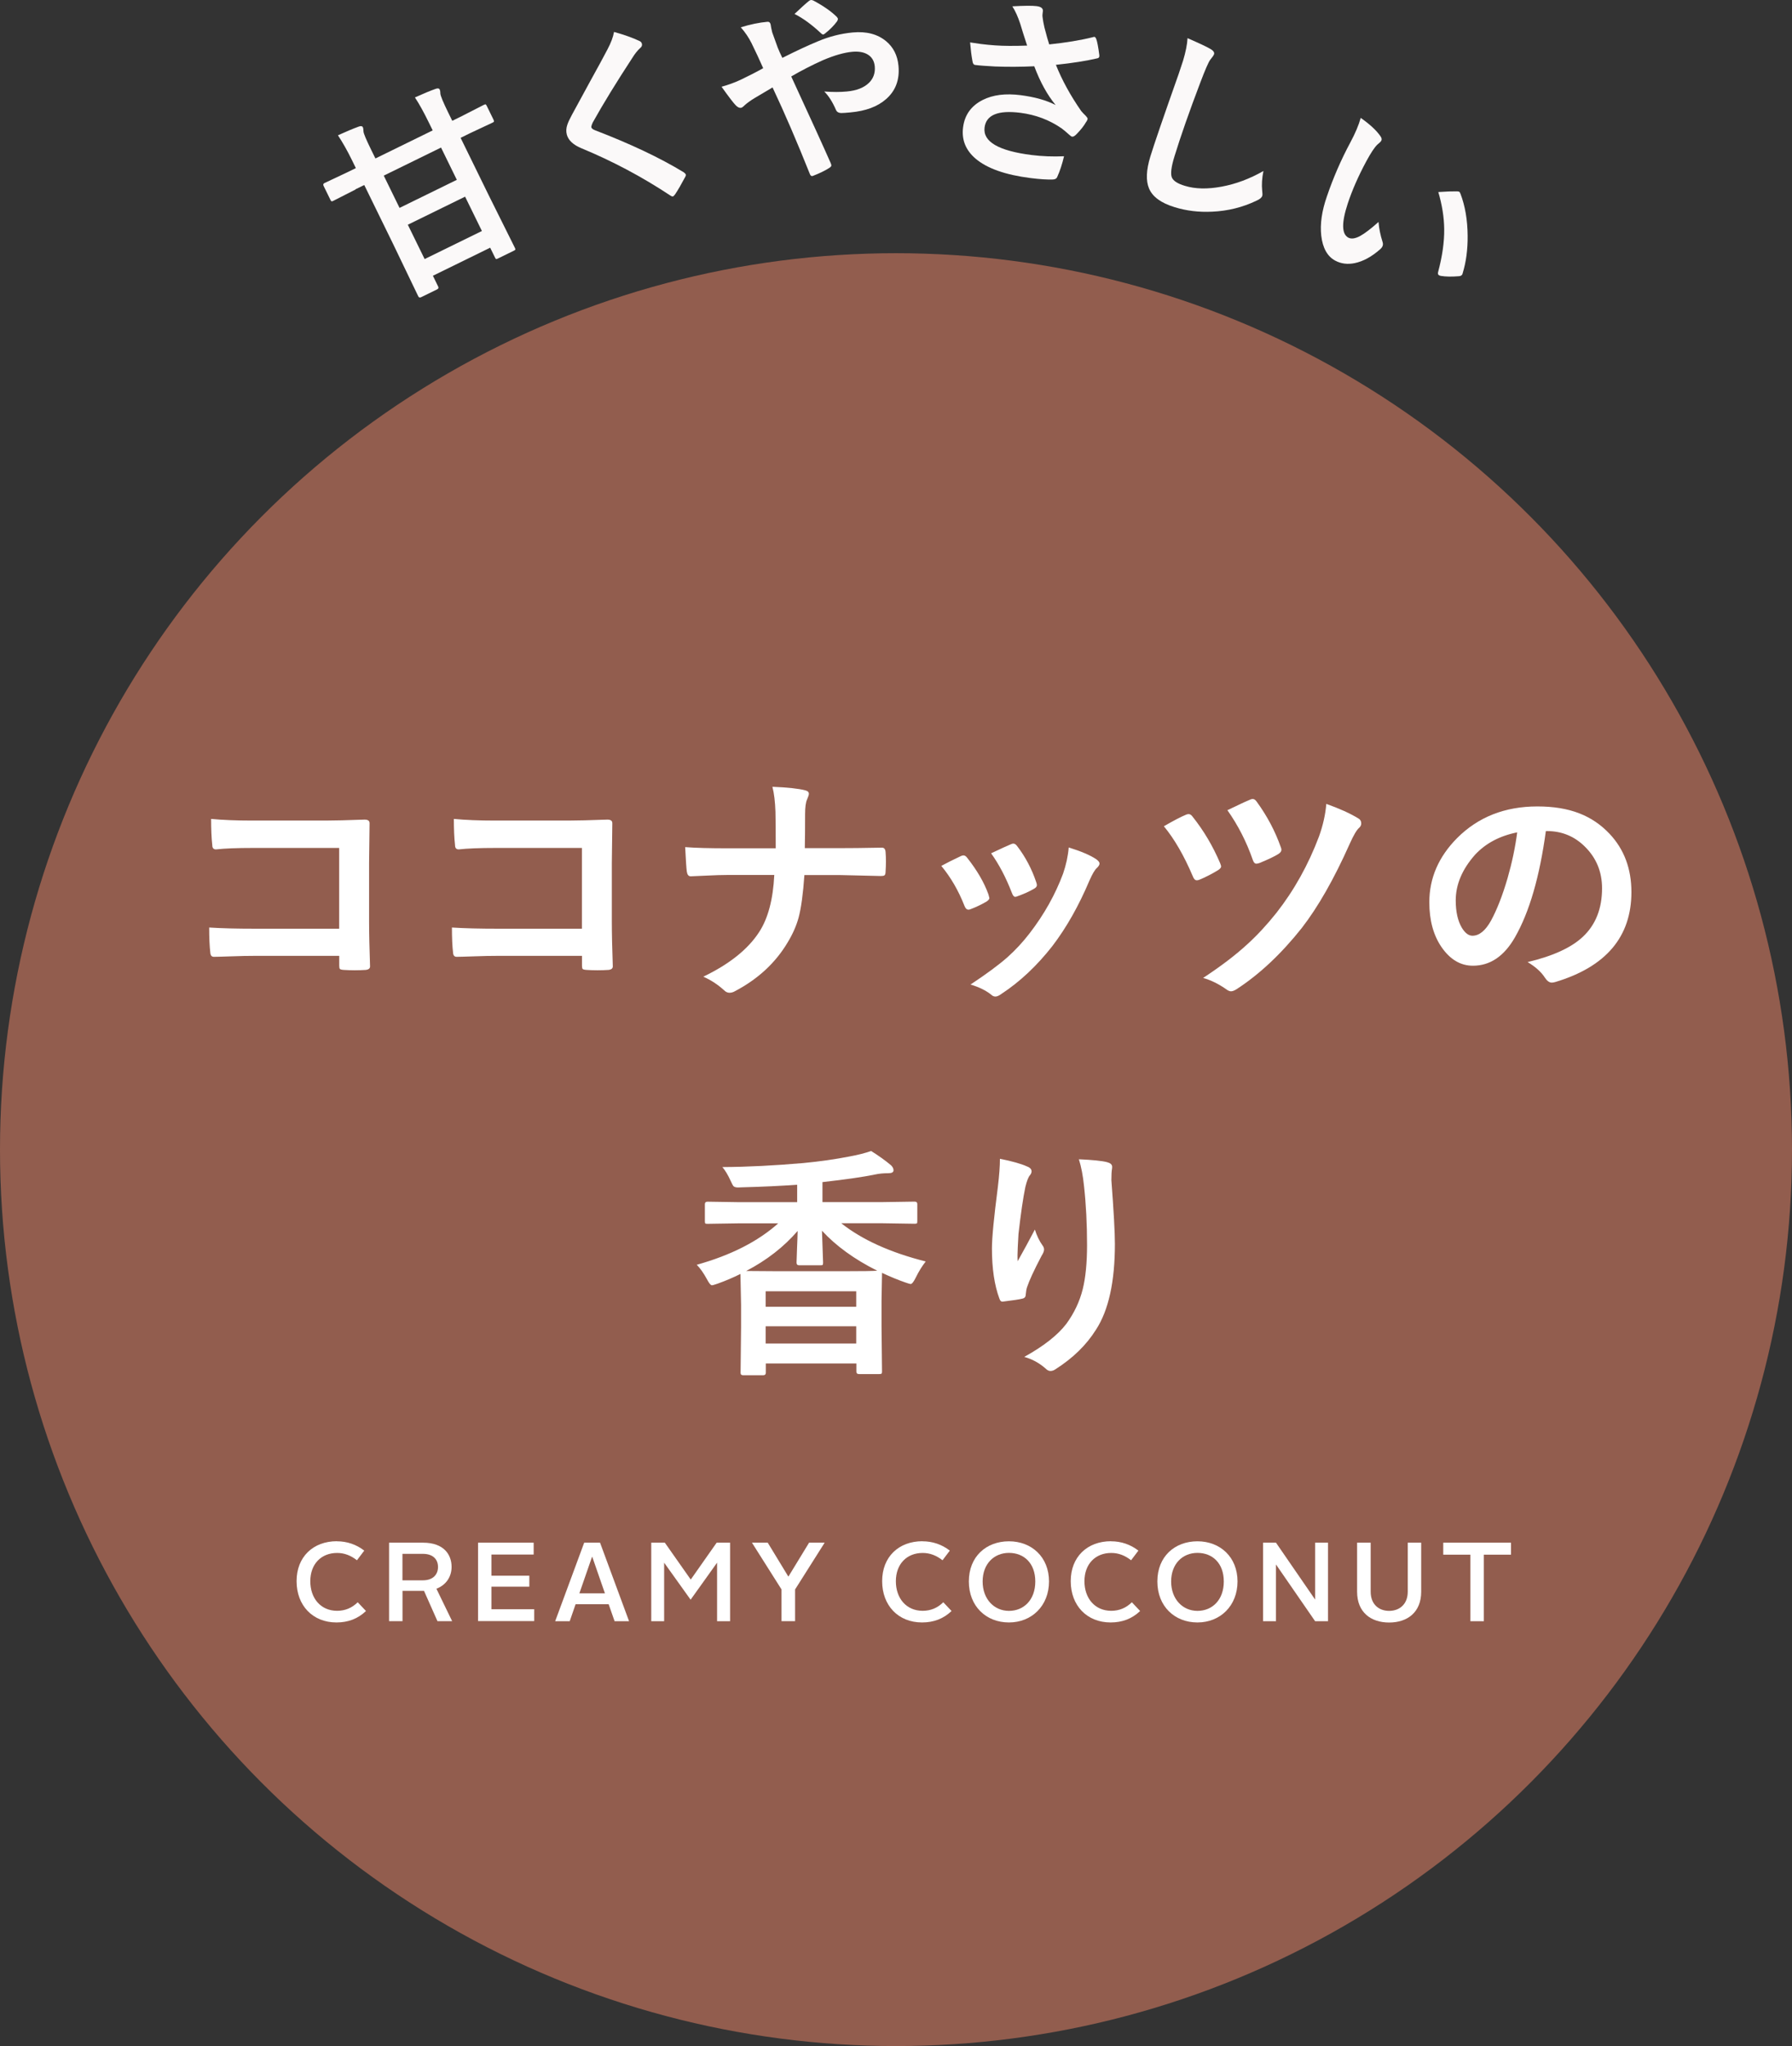
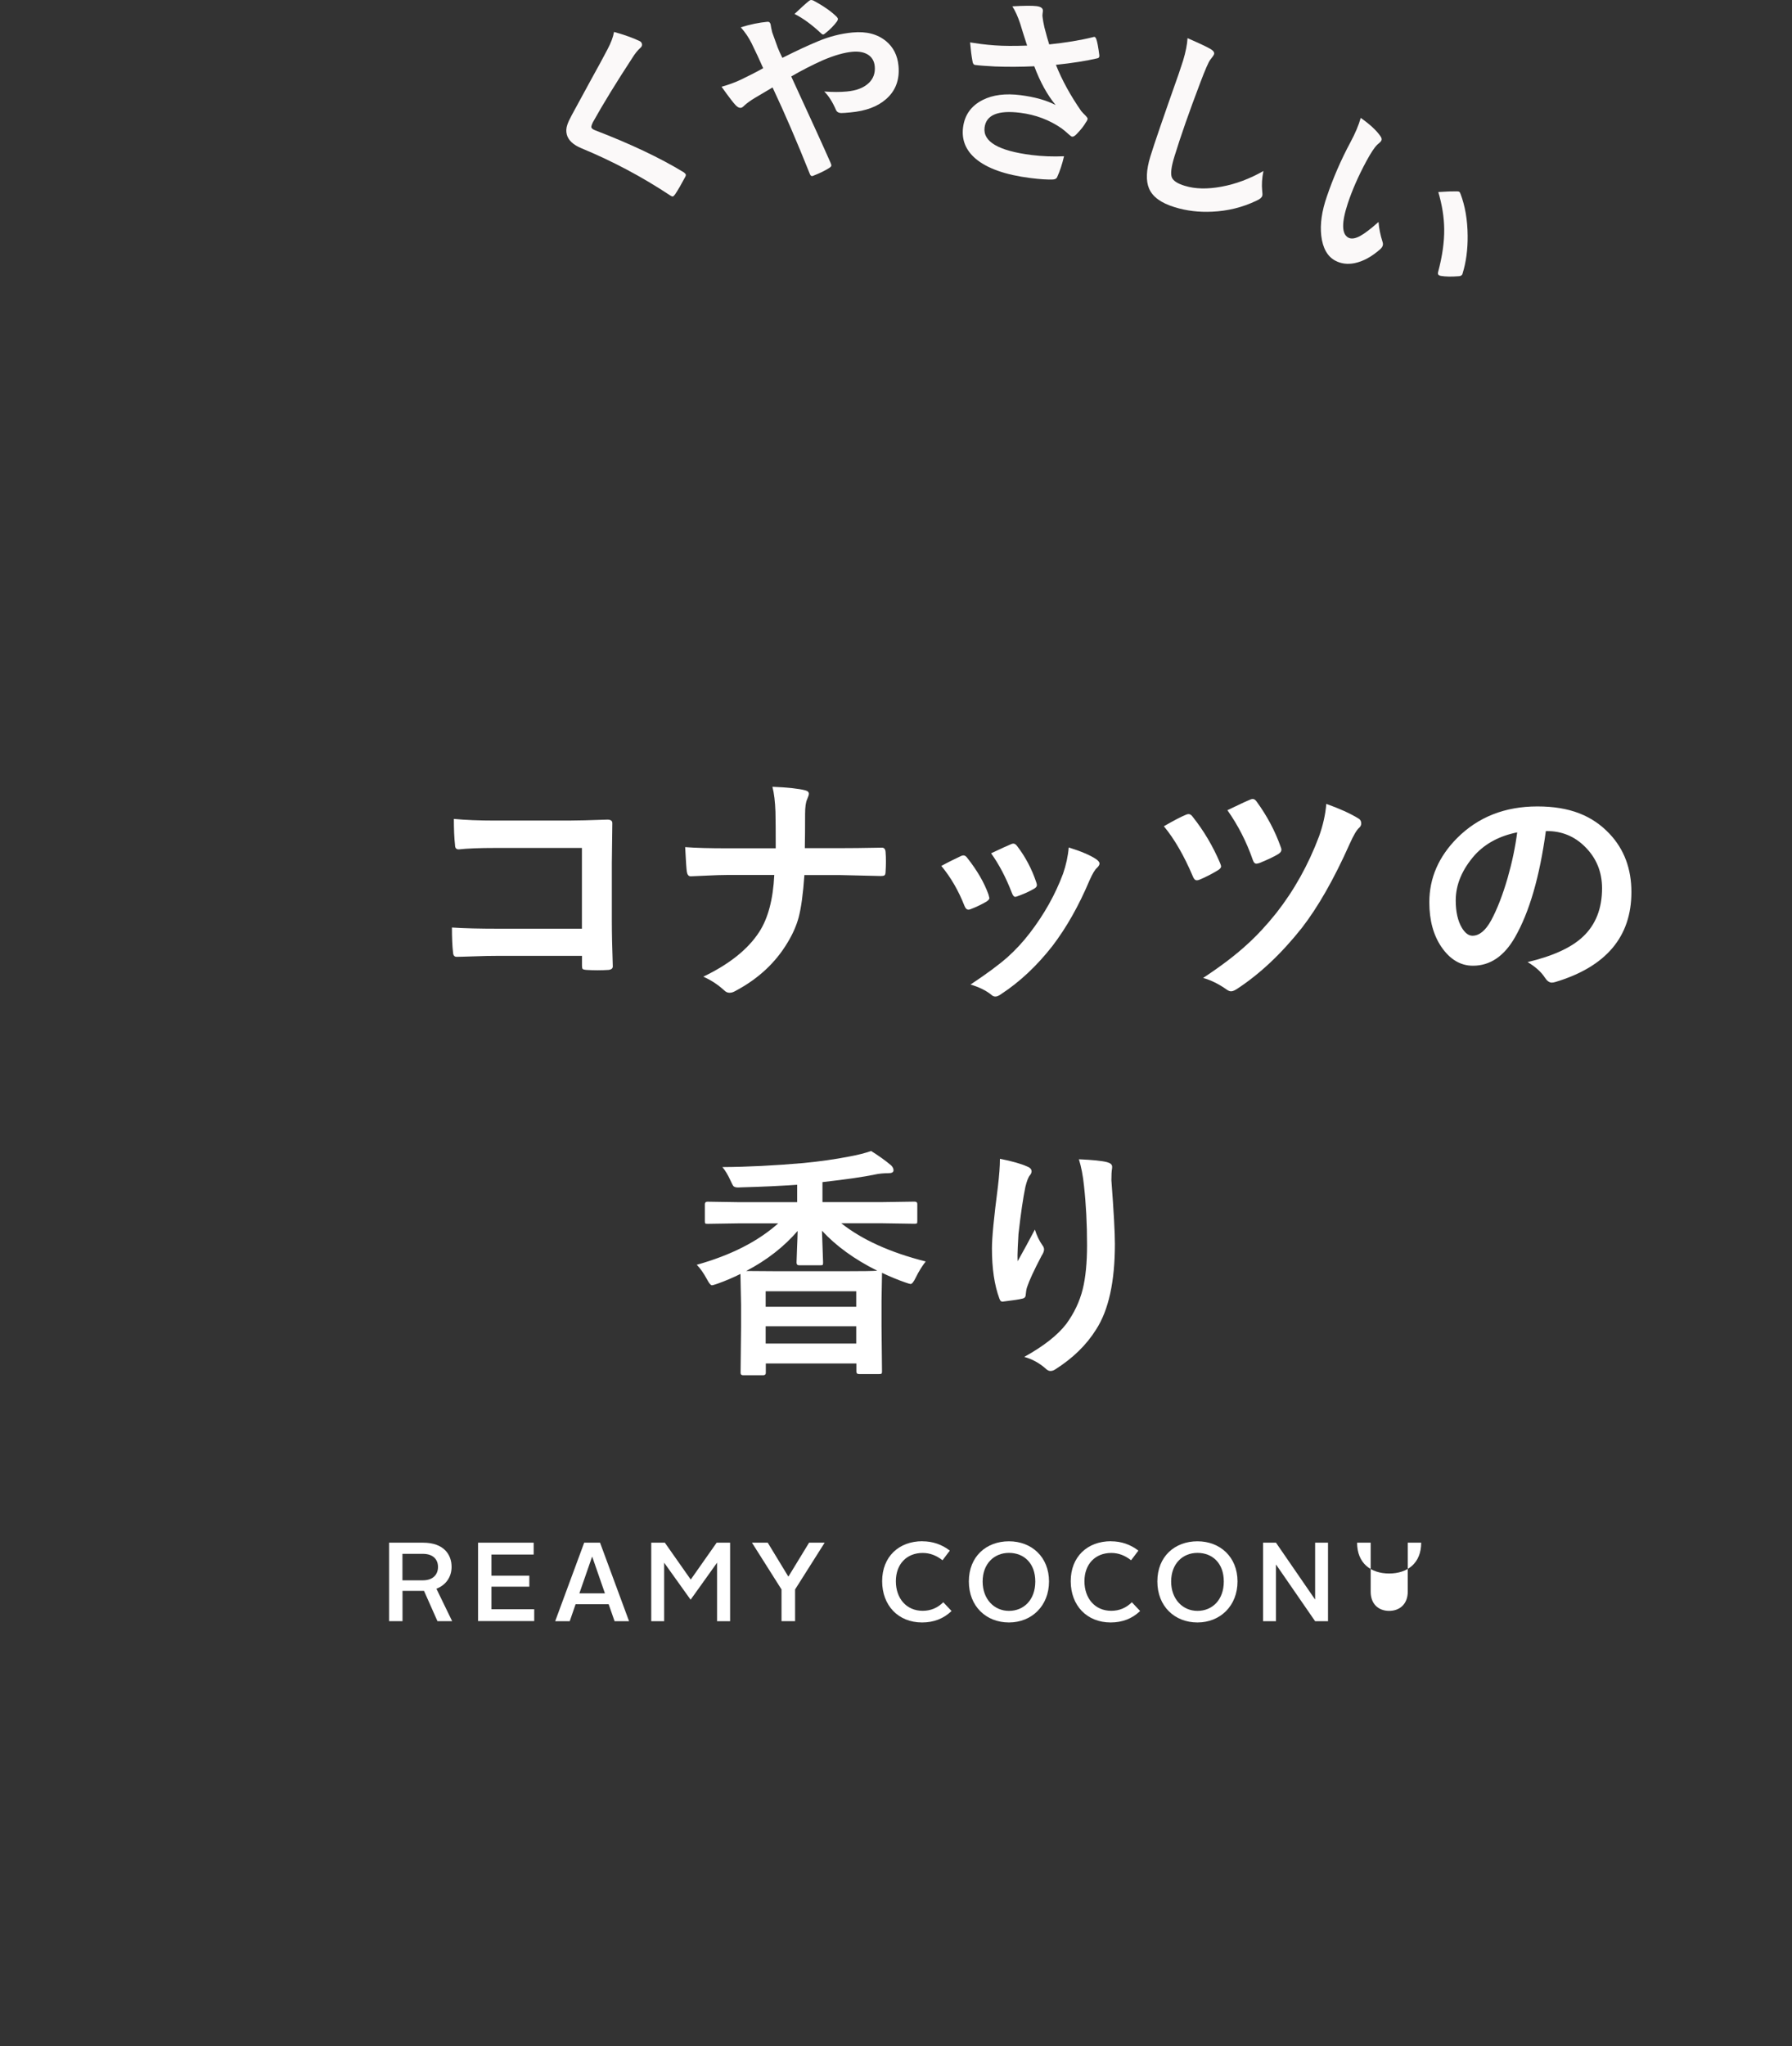
<svg xmlns="http://www.w3.org/2000/svg" id="_レイヤー_2" viewBox="0 0 260 296.72">
  <rect x="0" y="0" width="260" height="296.72" fill="#333333" stroke="none" />
  <defs>
    <style>.cls-1{fill:#925d4e;}.cls-1,.cls-2,.cls-3{stroke-width:0px;}.cls-2{fill:#fff;}.cls-3{fill:#fbf9f9;}</style>
  </defs>
  <g id="_レイヤー_3">
-     <circle class="cls-1" cx="130" cy="166.72" r="130" />
-     <path class="cls-2" d="M48.88,223.52c1.48,0,2.81.46,3.97,1.35l-1.06,1.4c-.88-.68-1.79-1.06-2.88-1.06-2.33,0-3.89,1.63-3.89,4.1s1.51,4.29,3.89,4.29c1.17,0,2.16-.42,2.99-1.24l1.2,1.27c-1.17,1.12-2.59,1.66-4.28,1.66-3.45,0-5.79-2.46-5.79-5.99s2.41-5.79,5.84-5.79Z" />
    <path class="cls-2" d="M56.44,223.72h4.93c3.06,0,4.15,1.76,4.15,3.51,0,1.37-.73,2.6-2.2,3.17l2.28,4.7h-2.13l-1.95-4.39h-3.12v4.39h-1.95v-11.39ZM61.34,229.18c1.54,0,2.21-.89,2.21-1.94s-.67-1.9-2.2-1.9h-2.96v3.84h2.94Z" />
    <path class="cls-2" d="M69.36,223.72h8.07v1.72h-6.13v3.07h5.5v1.59h-5.5v3.27h6.21v1.72h-8.15v-11.39Z" />
    <path class="cls-2" d="M84.77,223.72h2.29l4.21,11.39h-2.1l-.86-2.46h-4.8l-.85,2.46h-2.11l4.21-11.39ZM84.06,231.07h3.71l-1.84-5.3h-.03l-1.84,5.3Z" />
    <path class="cls-2" d="M94.49,223.72h1.97l3.76,5.35,3.76-5.35h1.95v11.39h-1.89v-8.49l-3.84,5.37-3.84-5.37v8.49h-1.87v-11.39Z" />
    <path class="cls-2" d="M113.39,230.5l-4.29-6.78h2.29l2.98,4.9h.03l2.99-4.9h2.26l-4.29,6.78v4.6h-1.97v-4.6Z" />
    <path class="cls-2" d="M133.84,223.52c1.48,0,2.81.46,3.97,1.35l-1.06,1.4c-.88-.68-1.79-1.06-2.88-1.06-2.33,0-3.89,1.63-3.89,4.1s1.51,4.29,3.89,4.29c1.17,0,2.16-.42,2.99-1.24l1.2,1.27c-1.17,1.12-2.59,1.66-4.28,1.66-3.45,0-5.79-2.46-5.79-5.99s2.41-5.79,5.84-5.79Z" />
    <path class="cls-2" d="M146.39,223.52c3.3,0,5.81,2.29,5.81,5.82s-2.5,5.95-5.81,5.95-5.82-2.34-5.82-5.95,2.52-5.82,5.82-5.82ZM146.39,233.61c2.15,0,3.82-1.59,3.82-4.26s-1.66-4.15-3.82-4.15-3.82,1.58-3.82,4.15,1.68,4.26,3.82,4.26Z" />
    <path class="cls-2" d="M161.2,223.52c1.48,0,2.81.46,3.97,1.35l-1.06,1.4c-.88-.68-1.79-1.06-2.88-1.06-2.33,0-3.89,1.63-3.89,4.1s1.51,4.29,3.89,4.29c1.17,0,2.16-.42,2.99-1.24l1.2,1.27c-1.17,1.12-2.59,1.66-4.28,1.66-3.45,0-5.79-2.46-5.79-5.99s2.41-5.79,5.84-5.79Z" />
    <path class="cls-2" d="M173.74,223.52c3.3,0,5.81,2.29,5.81,5.82s-2.5,5.95-5.81,5.95-5.82-2.34-5.82-5.95,2.52-5.82,5.82-5.82ZM173.74,233.61c2.15,0,3.82-1.59,3.82-4.26s-1.66-4.15-3.82-4.15-3.82,1.58-3.82,4.15,1.68,4.26,3.82,4.26Z" />
    <path class="cls-2" d="M183.26,223.72h1.87l5.68,8.25v-8.25h1.87v11.39h-1.87l-5.68-8.23v8.23h-1.87v-11.39Z" />
-     <path class="cls-2" d="M196.9,223.72h1.97v7.11c0,1.81,1.16,2.78,2.68,2.78s2.7-.98,2.7-2.78v-7.11h1.95v7.11c0,2.99-2,4.47-4.65,4.47s-4.65-1.48-4.65-4.47v-7.11Z" />
-     <path class="cls-2" d="M213.34,225.46h-3.94v-1.74h9.83v1.74h-3.94v9.65h-1.95v-9.65Z" />
-     <path class="cls-2" d="M49.21,134.68v-11.71h-12.5c-2.33,0-4.12.07-5.37.21-.36,0-.54-.2-.54-.61-.12-1.07-.17-2.34-.17-3.81,1.67.16,3.66.24,5.98.24h10.63c1.25,0,3.13-.05,5.66-.14.48,0,.72.17.72.51v.1l-.07,5.65v8.56c0,1.69.05,3.85.14,6.47,0,.3-.22.47-.65.51-.49.03-1.01.05-1.57.05s-1.08-.02-1.57-.05c-.32-.02-.51-.07-.58-.14-.07-.07-.1-.23-.1-.47v-1.43h-12.31c-.93,0-2.05.02-3.34.07-1.42.05-2.27.07-2.54.07-.3,0-.47-.18-.51-.54-.12-1.03-.17-2.26-.17-3.71,1.86.12,4.06.17,6.59.17h12.27Z" />
+     <path class="cls-2" d="M196.9,223.72h1.97v7.11c0,1.81,1.16,2.78,2.68,2.78s2.7-.98,2.7-2.78v-7.11h1.95c0,2.99-2,4.47-4.65,4.47s-4.65-1.48-4.65-4.47v-7.11Z" />
    <path class="cls-2" d="M84.43,134.68v-11.71h-12.5c-2.33,0-4.12.07-5.37.21-.36,0-.54-.2-.54-.61-.12-1.07-.17-2.34-.17-3.81,1.67.16,3.66.24,5.98.24h10.63c1.25,0,3.13-.05,5.66-.14.48,0,.72.17.72.51v.1l-.07,5.65v8.56c0,1.69.05,3.85.14,6.47,0,.3-.22.47-.65.51-.49.03-1.01.05-1.57.05s-1.08-.02-1.57-.05c-.32-.02-.51-.07-.58-.14-.07-.07-.1-.23-.1-.47v-1.43h-12.31c-.93,0-2.05.02-3.34.07-1.42.05-2.27.07-2.54.07-.3,0-.47-.18-.51-.54-.12-1.03-.17-2.26-.17-3.71,1.86.12,4.06.17,6.59.17h12.27Z" />
    <path class="cls-2" d="M116.78,123h4.81c1.67,0,3.74-.02,6.22-.07h.17c.31,0,.48.22.51.65.04.45.05.92.05,1.4s-.02.93-.05,1.38c0,.3-.05.5-.16.58-.09.07-.27.1-.52.1l-6.01-.14h-5.09c-.19,2.73-.47,4.78-.84,6.17-.33,1.2-.86,2.4-1.59,3.6-1.76,2.96-4.3,5.31-7.62,7.06-.27.16-.54.24-.82.24s-.55-.12-.79-.37c-.93-.84-1.93-1.49-3.01-1.96,3.79-1.82,6.49-3.98,8.11-6.48,1.29-1.98,2.02-4.74,2.19-8.27h-6.9c-.7,0-1.67.03-2.9.09-1.21.06-1.96.09-2.25.1h-.1c-.29,0-.47-.23-.54-.68-.06-.41-.14-1.59-.24-3.55,1.55.12,3.58.17,6.08.17h7.06c0-2.48-.01-4.25-.04-5.3-.05-1.44-.19-2.65-.44-3.62,2.19.09,3.78.26,4.75.51.36.09.54.26.54.51,0,.14-.08.4-.25.79-.2.42-.3,1.14-.3,2.17,0,1.91-.01,3.55-.04,4.91Z" />
    <path class="cls-2" d="M136.58,125.57c.7-.38,1.64-.86,2.83-1.42.14-.07.27-.1.38-.1.19,0,.37.12.54.35,1.43,1.81,2.46,3.57,3.08,5.3.09.34.14.52.14.54,0,.15-.14.32-.42.51-.75.43-1.51.8-2.31,1.1-.12.05-.22.07-.31.07-.25,0-.44-.19-.58-.56-.86-2.2-1.98-4.13-3.36-5.79ZM155.06,122.9c1.81.56,3.14,1.13,4,1.71.31.23.47.44.47.61,0,.2-.13.41-.38.65-.29.24-.65.85-1.08,1.82-1.55,3.67-3.35,6.85-5.4,9.53-2.23,2.84-4.68,5.15-7.38,6.92-.35.26-.63.38-.86.38s-.41-.08-.58-.24c-.79-.64-1.81-1.14-3.04-1.5,2.31-1.53,4.1-2.85,5.37-3.97,1.15-1.03,2.23-2.19,3.22-3.48,2.1-2.73,3.71-5.6,4.84-8.63.43-1.25.71-2.51.82-3.79ZM143.79,123.75c1.53-.72,2.48-1.16,2.87-1.31.14-.07.26-.1.37-.1.2,0,.38.13.56.38,1.19,1.55,2.11,3.29,2.76,5.23.06.17.09.31.09.42,0,.2-.15.38-.45.54-.69.4-1.51.76-2.46,1.1-.09.03-.17.05-.23.05-.19,0-.35-.19-.49-.58-.87-2.25-1.88-4.16-3.01-5.73Z" />
    <path class="cls-2" d="M168.87,119.82c1.39-.8,2.45-1.36,3.18-1.66.15-.07.29-.1.4-.1.21,0,.4.12.58.37,1.62,2.03,2.95,4.28,4,6.75.09.24.14.4.14.47,0,.17-.15.36-.44.54-.92.56-1.84,1.03-2.74,1.4-.13.05-.25.07-.35.07-.25,0-.44-.2-.59-.61-1.26-2.96-2.65-5.37-4.18-7.22ZM192.43,116.58c1.91.68,3.47,1.38,4.67,2.12.27.15.4.39.4.72,0,.22-.09.43-.28.61-.36.29-.83,1.08-1.4,2.36-2.27,5.09-4.59,9.15-6.94,12.18-2.98,3.76-6.14,6.72-9.46,8.88-.33.21-.6.31-.82.31-.17,0-.38-.08-.61-.24-1.15-.82-2.3-1.38-3.43-1.7,2.59-1.7,4.73-3.33,6.42-4.89,1.45-1.32,2.85-2.83,4.21-4.54,2.56-3.26,4.63-6.96,6.19-11.1.58-1.63.93-3.2,1.05-4.7ZM178.09,117.49c.25-.12.61-.29,1.1-.52.99-.48,1.72-.82,2.2-1.01.13-.06.25-.09.37-.09.2,0,.38.12.56.37,1.51,2.07,2.69,4.28,3.51,6.62.06.14.09.26.09.37,0,.23-.15.44-.46.63-.58.36-1.49.79-2.71,1.29-.2.07-.36.1-.47.1-.22,0-.39-.18-.51-.54-.91-2.62-2.14-5.03-3.69-7.22Z" />
    <path class="cls-2" d="M224.29,120.5c-.9,6.63-2.39,11.77-4.48,15.42-1.57,2.75-3.61,4.13-6.1,4.13-1.81,0-3.33-.91-4.58-2.73-1.17-1.72-1.75-3.88-1.75-6.47,0-3.51,1.35-6.61,4.04-9.32,3.05-3.05,6.93-4.58,11.64-4.58s7.98,1.33,10.49,3.99c2.1,2.24,3.15,5.05,3.15,8.43,0,6.48-3.68,10.83-11.03,13.04-.21.06-.38.09-.52.09-.35,0-.69-.24-1.01-.73-.51-.8-1.35-1.56-2.5-2.25,3.68-.87,6.36-2.1,8.04-3.69,1.84-1.74,2.76-4.07,2.76-7.01,0-2.39-.83-4.41-2.5-6.05-1.51-1.5-3.35-2.25-5.51-2.25h-.14ZM220.13,120.71c-2.55.51-4.59,1.6-6.12,3.25-1.86,2.1-2.8,4.31-2.8,6.62,0,1.64.3,2.97.89,3.97.47.77.98,1.15,1.54,1.15.98,0,1.88-.73,2.69-2.19.87-1.6,1.67-3.65,2.4-6.15.65-2.27,1.12-4.49,1.4-6.66Z" />
    <path class="cls-2" d="M107.23,177.41l-4.58.07c-.19,0-.3-.02-.33-.07-.03-.05-.05-.15-.05-.31v-2.48c0-.23.13-.35.38-.35l4.58.07h8.43v-2.53c-2.34.17-5.04.3-8.09.38-.24.01-.4.02-.47.02-.34,0-.57-.07-.7-.21-.07-.08-.2-.34-.4-.77-.38-.84-.78-1.5-1.19-1.98,3.66-.02,7.56-.22,11.71-.58,2.35-.22,4.61-.54,6.76-.96,1.19-.22,2.23-.48,3.11-.79,1.11.69,2.07,1.38,2.9,2.08.23.23.35.47.35.72,0,.28-.25.42-.75.42-.71,0-1.36.06-1.94.19-1.62.34-4.16.71-7.62,1.1v2.9h8.78l4.58-.07c.27,0,.4.12.4.35v2.48c0,.19-.02.3-.07.33-.05.03-.16.05-.33.05l-4.58-.07h-6.05c3.02,2.39,7.1,4.24,12.25,5.54-.52.66-1,1.43-1.43,2.31-.31.64-.57.96-.75.96-.09,0-.37-.08-.82-.24-1.06-.37-2.17-.83-3.34-1.38v.09l-.07,3.97v3.72l.07,6.55c0,.16-.03.26-.09.3-.05.03-.16.05-.35.05h-2.88c-.27,0-.4-.12-.4-.35v-1.19h-13.14v1.36c0,.23-.13.35-.38.35h-2.9c-.26,0-.38-.12-.38-.35l.07-6.62v-3.25l-.09-4.47c-1.05.52-2.14.99-3.29,1.4-.45.16-.74.24-.86.24-.17,0-.41-.3-.72-.89-.49-.9-.98-1.59-1.47-2.08,4.94-1.38,8.88-3.38,11.82-6.01h-5.66ZM108.28,184.32l4.28.03h10.21c2.34,0,3.85-.02,4.51-.07-3.31-1.65-5.98-3.59-8.02-5.8l.16,4.61c0,.2-.02.31-.07.35s-.16.05-.33.05h-3.08c-.25,0-.37-.13-.37-.4,0-.16.02-.84.07-2.03.05-1.11.08-1.96.09-2.55-2,2.32-4.49,4.25-7.45,5.8ZM111.09,187.26v2.25h13.14v-2.25h-13.14ZM111.09,194.84h13.14v-2.5h-13.14v2.5Z" />
    <path class="cls-2" d="M145.09,168.05c1.76.35,3.06.72,3.9,1.1.46.17.68.41.68.72,0,.19-.08.38-.25.58-.22.26-.44.82-.65,1.68-.33,1.57-.66,3.85-1,6.83-.09,1.57-.14,2.59-.14,3.04,0,.31,0,.62.02.91.86-1.54,1.7-3.07,2.5-4.6.27.87.64,1.65,1.12,2.32.14.17.21.37.21.58,0,.24-.12.54-.35.89-1.12,2.13-1.82,3.66-2.12,4.58-.08.24-.15.61-.19,1.08,0,.3-.15.49-.45.56-.44.12-1.4.26-2.87.44-.23.04-.4-.12-.51-.47-.71-1.92-1.07-4.34-1.07-7.25,0-1.54.29-4.51.86-8.91.2-1.67.3-3.02.3-4.07ZM156.54,168.12c2.02.09,3.38.23,4.09.42.49.13.73.35.73.66,0,.08,0,.19-.02.31-.06.33-.09.87-.09,1.64.34,4.51.51,7.59.51,9.23,0,5.48-.91,9.62-2.73,12.43-1.4,2.24-3.37,4.16-5.91,5.77-.23.16-.47.24-.72.24s-.48-.13-.75-.4c-.9-.78-1.91-1.33-3.04-1.64,2.83-1.57,4.86-3.17,6.1-4.79,1.14-1.56,1.93-3.23,2.38-5.02.42-1.69.63-3.83.63-6.42,0-3.08-.15-5.93-.44-8.55-.15-1.49-.4-2.79-.75-3.9Z" />
-     <path class="cls-3" d="M51.57,27.49l-3.24,1.65c-.12.06-.2.07-.25.04-.04-.02-.1-.1-.16-.24l-.97-1.98c-.09-.19-.05-.32.12-.41l3.29-1.55,1.27-.62-.55-1.13c-.69-1.41-1.38-2.62-2.05-3.63,1.2-.54,2.21-.97,3.04-1.27.3-.1.49-.07.57.09.06.12.09.33.1.63,0,.26.39,1.18,1.15,2.73l.58,1.18,8.31-4.07-.57-1.16c-.75-1.53-1.42-2.74-2.01-3.62,1.22-.55,2.22-.97,3.02-1.25.3-.1.49-.07.57.09.06.13.1.32.1.57.01.33.4,1.27,1.15,2.8l.58,1.18,1.36-.67,3.21-1.64c.14-.07.23-.09.28-.07.04.02.09.09.15.21l.97,1.98c.08.15.1.26.07.31-.01.04-.08.09-.21.15l-3.26,1.53-1.36.67,4.05,8.27,3.82,7.67c.07.14.09.23.06.28-.01.04-.08.09-.21.15l-2.31,1.13c-.14.07-.23.09-.27.07-.04-.02-.09-.09-.15-.21l-.7-1.43-8.31,4.07.77,1.58c.08.17.03.31-.17.4l-2.31,1.13c-.19.09-.33.05-.41-.12l-3.67-7.63-4.17-8.52-1.27.62ZM57.97,30.15l8.31-4.07-2.29-4.68-8.31,4.07,2.29,4.68ZM69.92,33.5l-2.44-4.98-8.31,4.07,2.44,4.98,8.31-4.07Z" />
    <path class="cls-3" d="M89.09,4.63c1.5.42,2.74.86,3.7,1.32.18.08.29.21.34.38.07.25-.02.46-.26.65-.38.35-.74.8-1.09,1.36-2.36,3.61-4.29,6.75-5.77,9.41-.17.37-.24.61-.21.72.04.15.21.29.51.41,5.16,1.98,9.47,4.02,12.9,6.11.17.13.27.24.29.32.02.09,0,.22-.1.38-.54,1.02-1.02,1.85-1.44,2.48-.14.19-.25.3-.33.32-.08.02-.22-.03-.41-.16-4.1-2.71-8.39-4.98-12.84-6.82-1.21-.5-1.92-1.16-2.14-1.99-.12-.45-.1-.93.07-1.42.1-.32.32-.8.66-1.43.52-.97,1.44-2.65,2.75-5.05,1.02-1.84,1.83-3.33,2.42-4.46.5-.94.82-1.79.95-2.53Z" />
    <path class="cls-3" d="M113.52,8.39c2.08-1.05,3.8-1.84,5.13-2.39,1.66-.7,3.34-1.13,5.05-1.29,1.99-.19,3.61.23,4.86,1.26,1.06.88,1.66,2.07,1.8,3.57.19,2.02-.42,3.64-1.82,4.85-1.22,1.07-2.93,1.71-5.14,1.91-.61.06-1.04.09-1.28.09-.42.01-.7-.14-.83-.45-.5-1.16-1.07-2.05-1.7-2.67,1.23.09,2.32.09,3.26,0,1.44-.13,2.53-.56,3.25-1.28.63-.63.9-1.42.82-2.36-.08-.82-.44-1.4-1.1-1.77-.56-.31-1.28-.43-2.16-.35-1.18.11-2.59.51-4.24,1.21-1.61.72-3.15,1.51-4.62,2.37,2.77,6,4.68,10.19,5.72,12.55.06.16.1.27.1.33.01.12-.09.25-.31.39-.61.39-1.41.78-2.42,1.17-.03,0-.06,0-.08,0-.12.01-.23-.09-.31-.3-1.85-4.63-3.65-8.82-5.41-12.55-.16.1-.68.41-1.55.92-.47.28-.84.5-1.1.65-.54.33-1.02.67-1.43,1.04-.21.22-.39.34-.53.35-.23.02-.47-.1-.74-.38-.32-.32-1-1.21-2.05-2.68.98-.27,1.91-.61,2.79-1.02,1.15-.55,2.23-1.1,3.25-1.67-.5-1.14-1.06-2.35-1.69-3.63-.41-.82-.93-1.59-1.56-2.3,1.36-.42,2.65-.69,3.86-.8.29-.03.46.16.5.57.01.13.08.45.2.96.05.14.17.46.35.97.14.4.29.81.44,1.22.17.43.39.93.67,1.49ZM115.28,2.02c1.01-.96,1.71-1.58,2.09-1.88.12-.09.22-.14.3-.14.09,0,.2.02.34.08,1.46.78,2.59,1.57,3.39,2.36.11.12.17.23.17.31,0,.09-.03.19-.11.33-.47.64-1.06,1.23-1.77,1.79-.12.09-.2.13-.26.14-.06,0-.14-.04-.24-.12-1.38-1.3-2.68-2.25-3.92-2.87Z" />
    <path class="cls-3" d="M149.03,6.63c-.48-1.46-.81-2.52-1-3.17-.34-1.03-.72-1.88-1.15-2.54,1.72-.1,2.89-.11,3.51-.03.66.08.97.33.92.74l-.05.41c-.02.16-.02.3,0,.4.05.44.14.95.27,1.52.32,1.24.56,2.07.7,2.48,2.38-.25,4.48-.59,6.3-1.04.12-.04.21-.06.27-.05.09.01.18.12.26.32.14.38.29,1.16.44,2.33.01.07.01.13,0,.17-.02.16-.12.26-.3.29-1.6.37-3.6.69-6,.94.88,2.21,2.1,4.44,3.67,6.7.14.17.37.42.69.73.17.19.25.32.24.4-.02.14-.09.3-.23.48-.3.53-.75,1.11-1.37,1.74-.26.27-.47.39-.64.37-.1-.01-.25-.11-.44-.29-.47-.42-.83-.73-1.1-.92-1.77-1.22-3.76-1.97-5.97-2.25-3.24-.41-4.97.3-5.2,2.13-.26,2.05,2.01,3.38,6.82,3.99,1.53.19,3.1.25,4.71.18-.27,1.14-.6,2.15-1,3.03-.09.21-.3.32-.61.34-.83.03-1.92-.04-3.26-.21-3.64-.46-6.3-1.4-7.96-2.81-1.44-1.23-2.05-2.74-1.82-4.54.23-1.8,1.17-3.12,2.84-3.97,1.48-.75,3.31-.98,5.51-.7,2.02.26,3.72.73,5.08,1.43-1.21-1.46-2.24-3.33-3.1-5.62-1.93.09-3.83.1-5.7.03-1.33-.07-2.28-.14-2.87-.22-.23-.03-.36-.22-.4-.58-.14-.73-.25-1.63-.34-2.69.58.09,1.11.17,1.57.23.69.09,1.38.15,2.06.2,1.19.09,2.75.1,4.67.03Z" />
    <path class="cls-3" d="M172.29,5.53c1.72.75,2.83,1.27,3.35,1.58.41.25.58.49.51.74-.04.15-.24.43-.57.84-.25.34-.73,1.44-1.43,3.29-1.61,4.23-2.86,7.81-3.75,10.71-.47,1.52-.59,2.54-.37,3.06.22.49.84.89,1.88,1.2,1.49.46,3.26.5,5.33.12,2.05-.38,4.07-1.13,6.07-2.27-.21,1.03-.27,1.99-.18,2.86.05.37.05.62.01.74-.08.26-.35.49-.83.7-2.02.97-4.17,1.5-6.45,1.6-1.9.09-3.72-.12-5.45-.66-1.96-.6-3.19-1.5-3.7-2.71-.47-1.12-.41-2.66.19-4.62.53-1.74,1.9-5.73,4.11-11.98.32-.94.53-1.58.64-1.93.38-1.26.6-2.35.65-3.29Z" />
    <path class="cls-3" d="M197.43,17.1c1.31.92,2.25,1.79,2.82,2.6.21.27.26.5.17.69-.08.15-.28.35-.6.6-.4.39-.93,1.19-1.59,2.41-1.15,2.14-2.05,4.19-2.69,6.13-.91,2.77-.88,4.41.08,4.93.44.23,1.01.15,1.73-.24.64-.35,1.53-1.02,2.66-2.03.07.92.26,1.88.58,2.88.09.25.08.49-.03.7-.06.12-.16.24-.29.36-1.26,1.11-2.5,1.78-3.72,2.03-1.03.21-1.98.09-2.82-.36-1.14-.61-1.82-1.82-2.03-3.62-.19-1.68.08-3.58.82-5.7.91-2.67,2.04-5.29,3.41-7.84.7-1.3,1.2-2.48,1.5-3.55ZM208.69,27.85c1.14-.08,2.03-.11,2.67-.1.18,0,.29.03.34.05.08.04.15.15.2.3.68,1.78,1.02,3.81,1.04,6.08.02,1.99-.22,3.82-.73,5.47-.01.07-.03.12-.06.16-.08.15-.26.24-.53.25-1.02.08-1.87.07-2.57-.05-.1-.02-.18-.05-.25-.08-.17-.09-.21-.26-.14-.5.61-2.28.9-4.35.88-6.21-.02-1.73-.31-3.53-.86-5.38Z" />
  </g>
</svg>